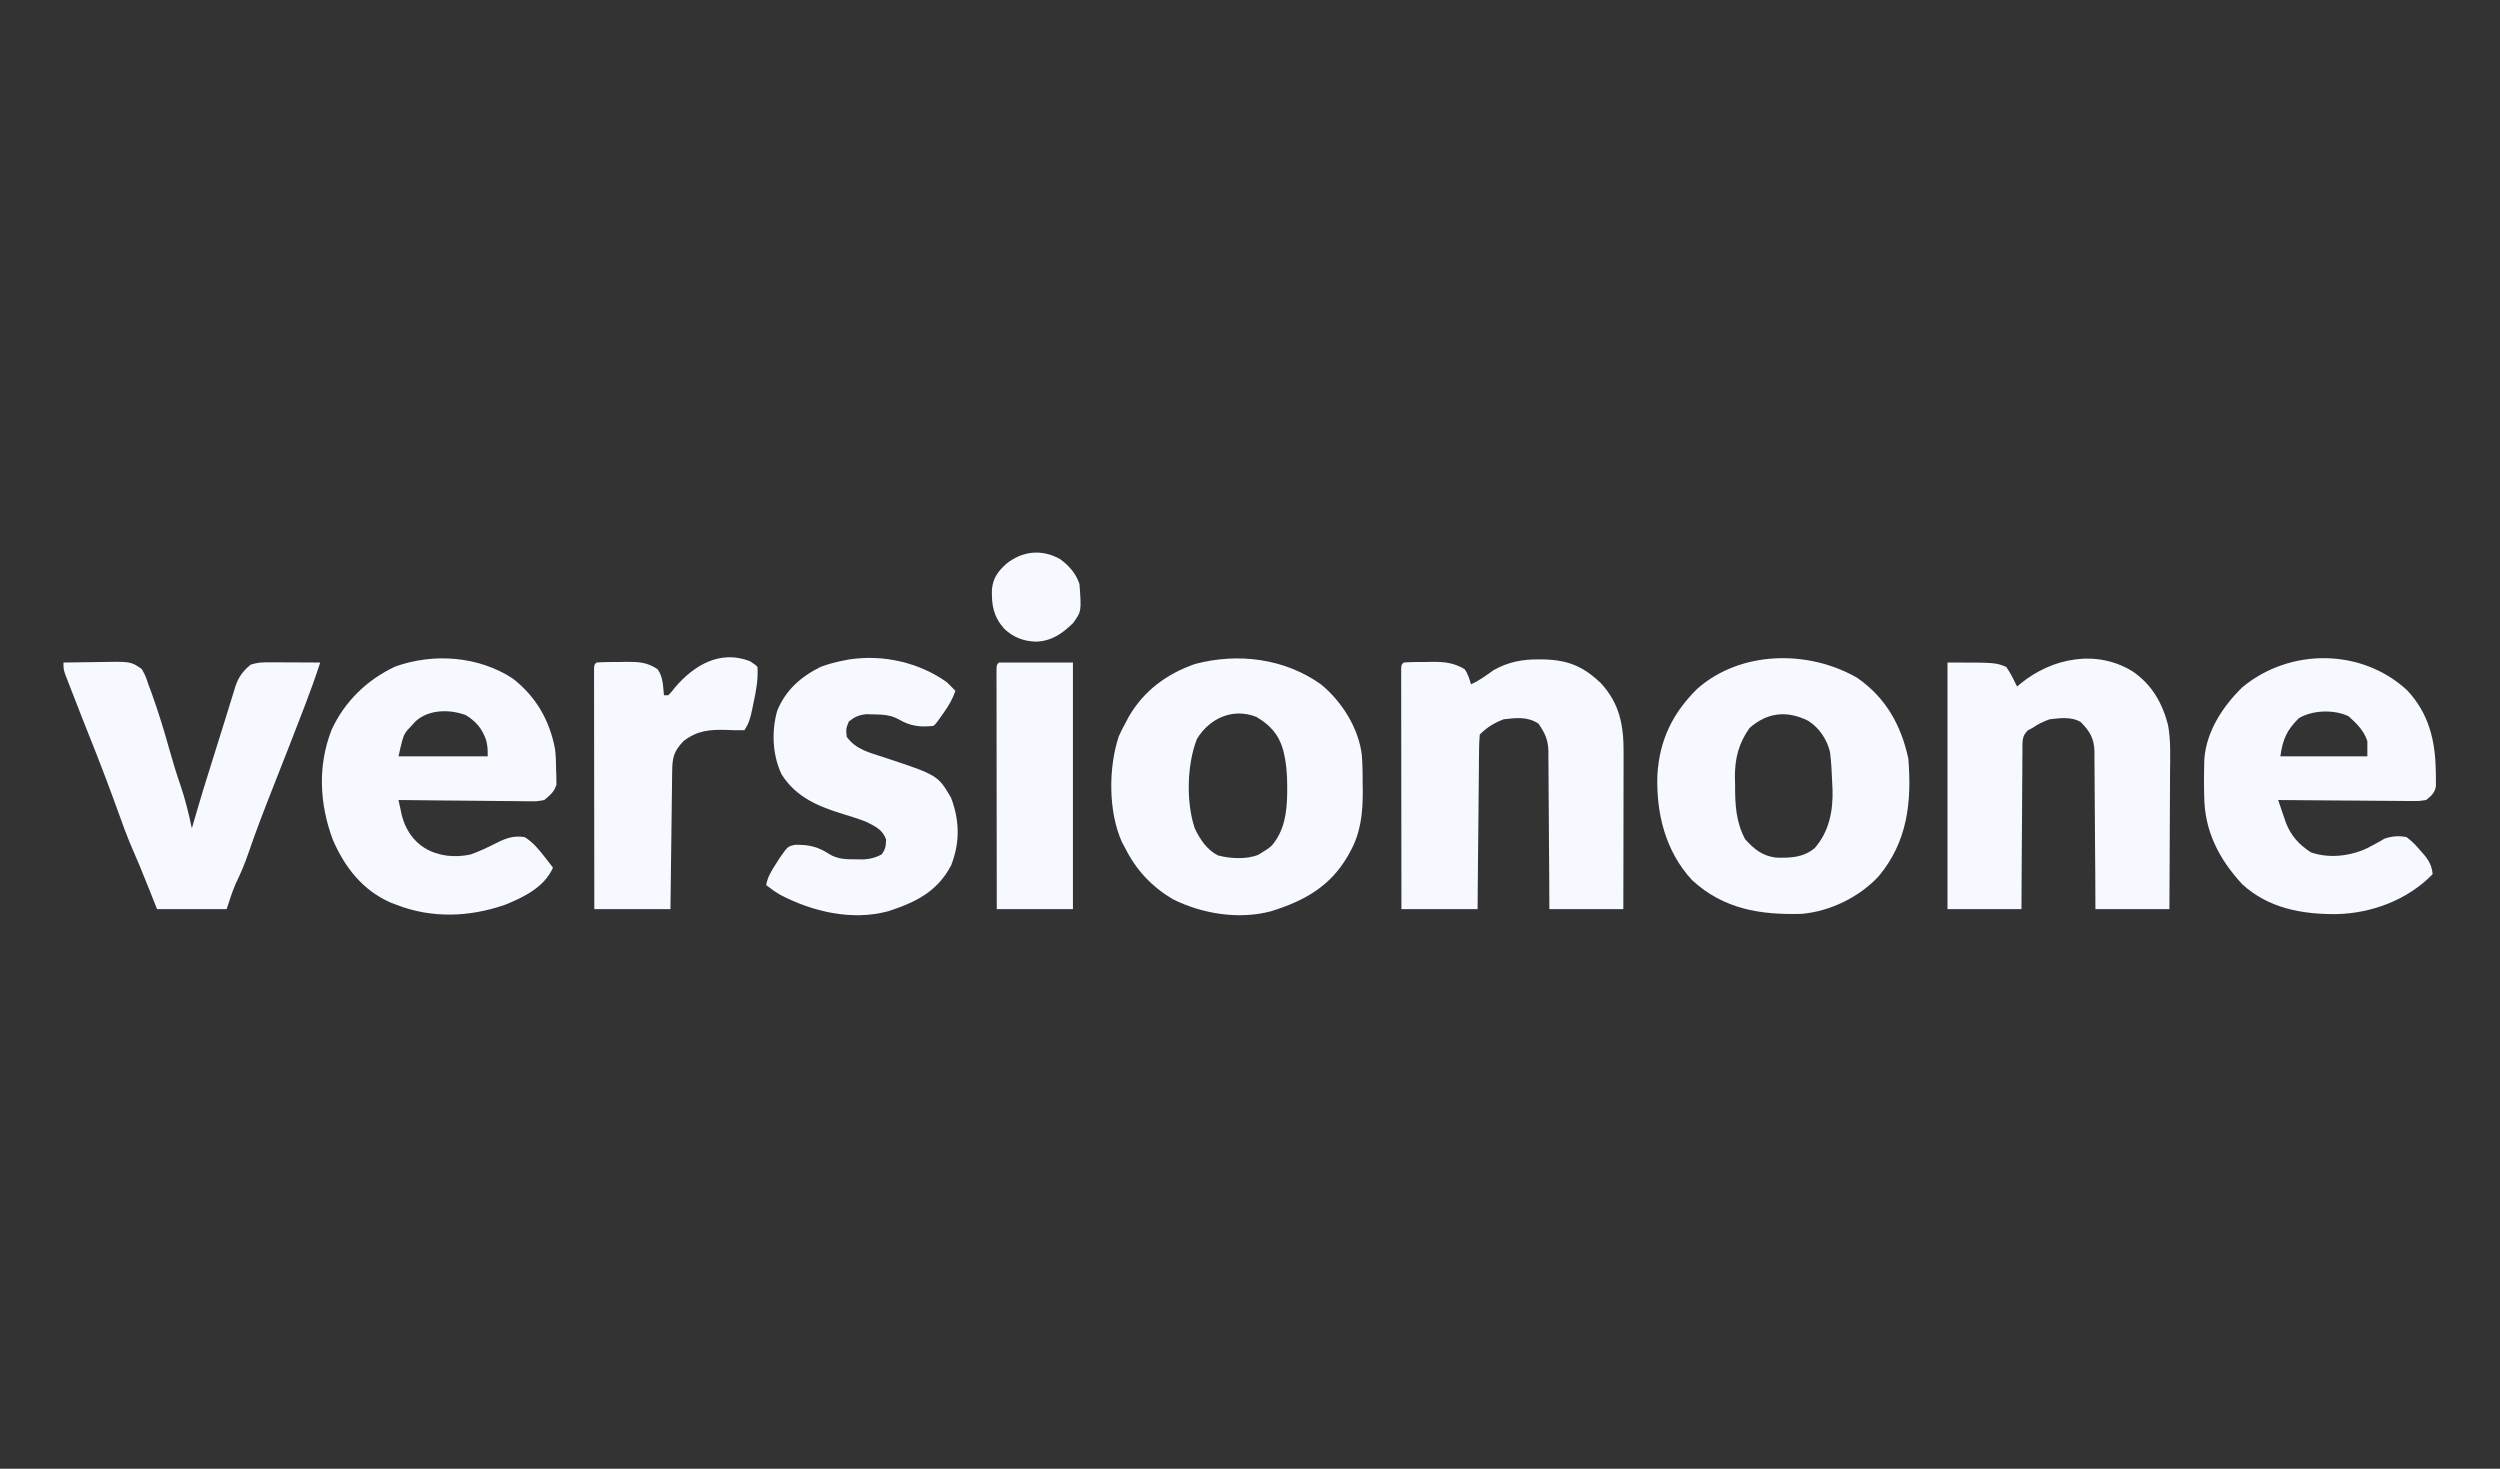
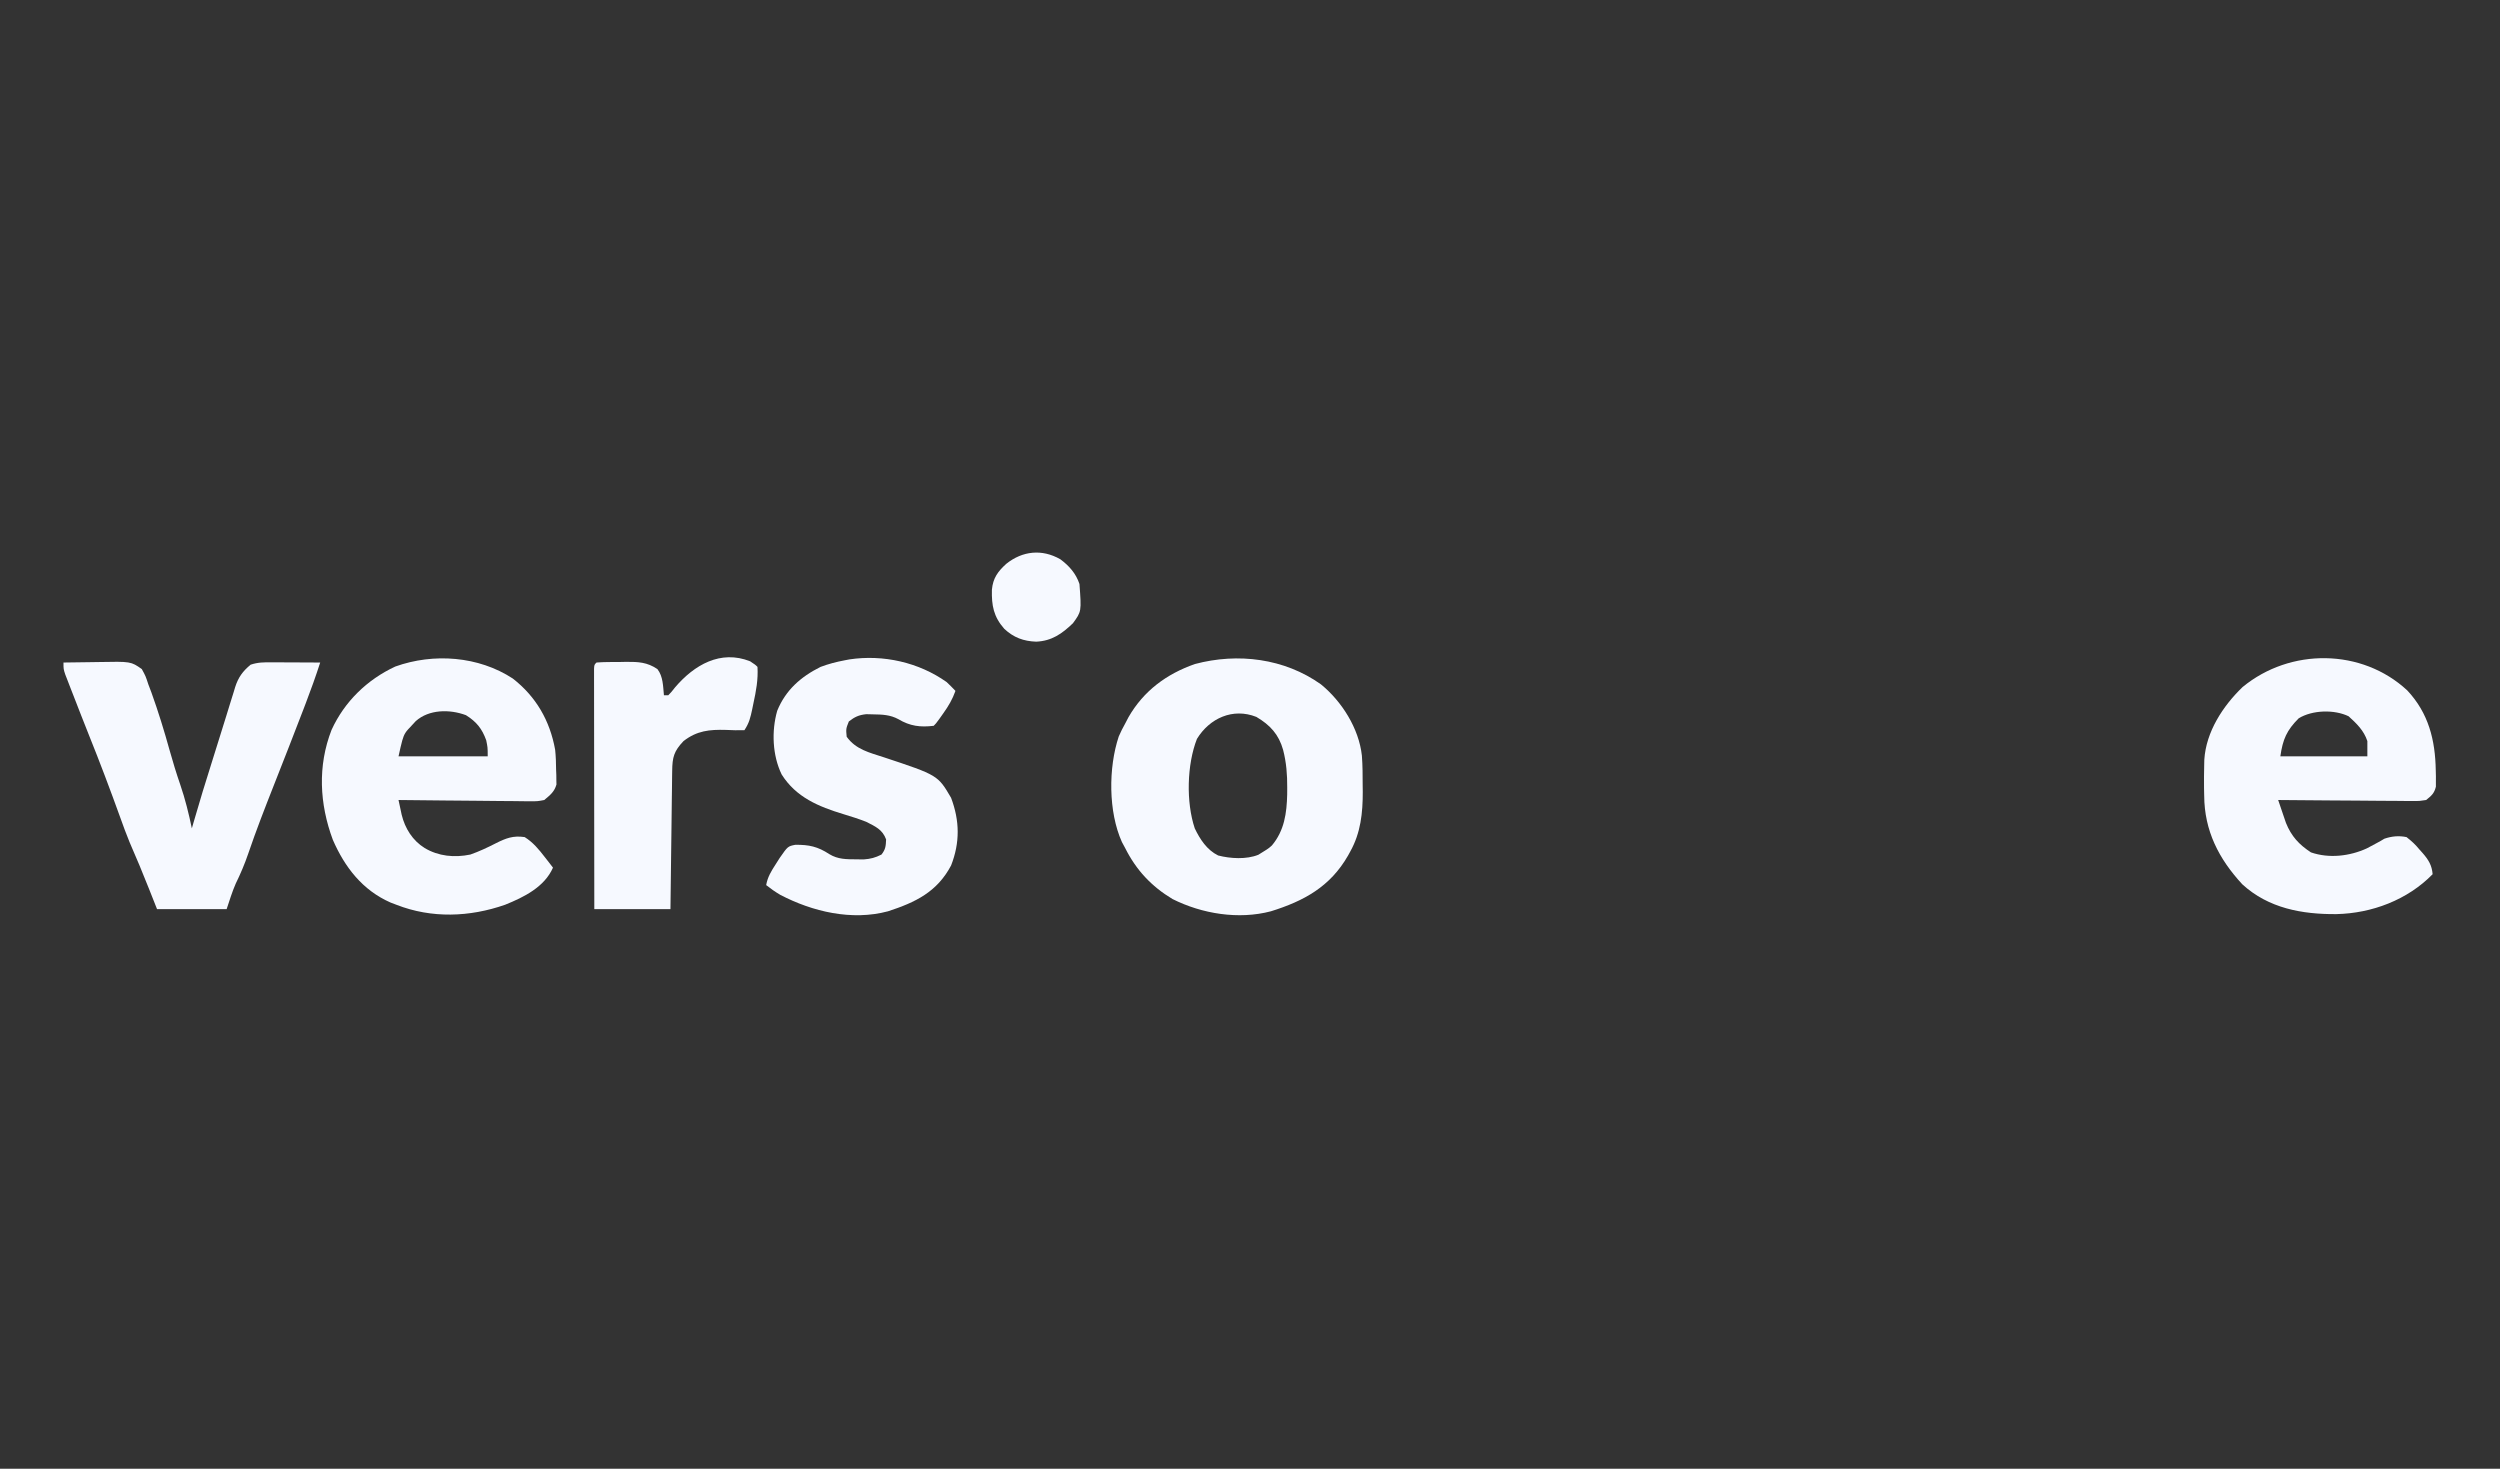
<svg xmlns="http://www.w3.org/2000/svg" width="240" height="141" viewBox="0 0 240 141" fill="none">
  <rect x="0" y="0" width="240" height="141" fill="#333333" stroke="none" />
  <g clip-path="url(#clip0_884_3928)">
-     <path d="M147.774 63.302C148.034 63.305 148.034 63.305 148.299 63.308C150.58 63.374 152.067 64.021 153.718 65.619C155.502 67.583 155.877 69.665 155.864 72.245C155.864 72.409 155.864 72.572 155.864 72.741C155.864 73.276 155.863 73.811 155.861 74.346C155.86 74.719 155.86 75.092 155.86 75.466C155.859 76.444 155.857 77.422 155.855 78.4C155.853 79.4 155.852 80.4 155.851 81.4C155.848 83.358 155.845 85.316 155.84 87.275C153.497 87.275 151.154 87.275 148.74 87.275C148.734 86.112 148.729 84.95 148.723 83.752C148.718 83.014 148.712 82.276 148.706 81.538C148.696 80.368 148.687 79.197 148.683 78.027C148.68 77.083 148.673 76.139 148.663 75.195C148.66 74.835 148.658 74.476 148.658 74.116C148.657 73.611 148.652 73.106 148.645 72.602C148.646 72.454 148.647 72.306 148.648 72.154C148.624 71.021 148.322 70.382 147.695 69.469C146.67 68.783 145.55 68.909 144.354 69.05C143.457 69.389 142.733 69.837 142.056 70.516C142.011 71.052 141.991 71.566 141.99 72.102C141.987 72.347 141.987 72.347 141.983 72.598C141.977 73.139 141.973 73.681 141.97 74.223C141.966 74.598 141.962 74.973 141.958 75.348C141.947 76.337 141.939 77.325 141.931 78.314C141.921 79.499 141.908 80.684 141.896 81.87C141.877 83.671 141.863 85.473 141.847 87.275C139.435 87.275 137.023 87.275 134.538 87.275C134.533 84.219 134.529 81.164 134.527 78.108C134.526 76.69 134.524 75.271 134.522 73.853C134.52 72.485 134.518 71.117 134.518 69.749C134.518 69.226 134.517 68.703 134.516 68.18C134.514 67.45 134.514 66.72 134.514 65.99C134.513 65.772 134.512 65.553 134.512 65.328C134.512 65.13 134.512 64.932 134.513 64.728C134.512 64.556 134.512 64.383 134.512 64.205C134.538 63.813 134.538 63.813 134.747 63.603C135.45 63.544 136.156 63.554 136.861 63.551C137.057 63.546 137.253 63.542 137.455 63.538C138.662 63.531 139.543 63.617 140.594 64.232C140.946 64.712 141.036 65.121 141.221 65.698C142.004 65.329 142.672 64.852 143.371 64.344C144.782 63.541 146.165 63.281 147.774 63.302Z" fill="#F6F9FF" />
-     <path d="M204.711 64.441C206.557 65.684 207.564 67.45 208.128 69.573C208.409 71.114 208.337 72.682 208.323 74.244C208.322 74.621 208.321 74.998 208.32 75.375C208.318 76.36 208.312 77.346 208.305 78.331C208.298 79.339 208.295 80.347 208.292 81.356C208.286 83.329 208.275 85.302 208.262 87.275C205.918 87.275 203.575 87.275 201.161 87.275C201.155 86.11 201.15 84.945 201.145 83.745C201.139 83.006 201.134 82.267 201.127 81.528C201.117 80.356 201.108 79.184 201.104 78.011C201.101 77.066 201.094 76.121 201.084 75.175C201.081 74.815 201.079 74.454 201.079 74.094C201.078 73.589 201.073 73.083 201.066 72.578C201.067 72.43 201.068 72.281 201.069 72.129C201.043 70.892 200.589 70.141 199.722 69.291C198.816 68.795 197.772 68.932 196.775 69.05C196.158 69.254 195.64 69.523 195.104 69.888C194.961 69.963 194.818 70.039 194.671 70.117C194.171 70.614 194.166 70.968 194.152 71.658C194.153 71.89 194.153 71.89 194.155 72.126C194.153 72.29 194.15 72.453 194.148 72.622C194.142 73.162 194.142 73.703 194.141 74.244C194.138 74.618 194.135 74.993 194.131 75.368C194.122 76.355 194.118 77.341 194.115 78.328C194.11 79.335 194.102 80.342 194.093 81.349C194.078 83.324 194.068 85.299 194.06 87.275C191.717 87.275 189.373 87.275 186.959 87.275C186.959 79.463 186.959 71.652 186.959 63.603C191.554 63.603 191.554 63.603 192.598 64.022C193.019 64.617 193.318 65.256 193.642 65.908C193.756 65.811 193.87 65.715 193.987 65.616C196.993 63.163 201.246 62.312 204.711 64.441Z" fill="#F6F9FF" />
    <path d="M6.094 63.603C6.93 63.587 7.766 63.576 8.602 63.569C8.886 63.565 9.169 63.561 9.453 63.556C12.566 63.497 12.566 63.497 13.613 64.231C13.981 64.904 13.981 64.904 14.24 65.698C14.336 65.951 14.432 66.204 14.531 66.465C15.195 68.307 15.766 70.163 16.289 72.05C16.598 73.157 16.932 74.248 17.307 75.334C17.778 76.712 18.122 78.099 18.417 79.524C18.477 79.313 18.538 79.102 18.601 78.885C19.151 76.986 19.721 75.095 20.323 73.212C20.595 72.364 20.859 71.514 21.12 70.662C21.319 70.016 21.521 69.371 21.724 68.725C21.825 68.402 21.924 68.079 22.022 67.756C22.162 67.296 22.306 66.838 22.451 66.38C22.492 66.243 22.533 66.105 22.575 65.963C22.881 65.014 23.295 64.451 24.056 63.812C24.769 63.574 25.316 63.579 26.068 63.583C26.34 63.583 26.611 63.584 26.89 63.585C27.177 63.586 27.463 63.588 27.75 63.59C28.039 63.591 28.328 63.592 28.616 63.593C29.324 63.595 30.031 63.599 30.739 63.603C30.314 64.917 29.851 66.212 29.357 67.501C29.285 67.69 29.213 67.879 29.138 68.074C28.205 70.516 27.248 72.948 26.291 75.38C25.434 77.558 24.583 79.734 23.83 81.951C23.491 82.942 23.091 83.887 22.63 84.826C22.284 85.62 22.032 86.453 21.758 87.275C19.553 87.275 17.347 87.275 15.075 87.275C14.825 86.644 14.575 86.013 14.318 85.363C13.719 83.855 13.103 82.357 12.448 80.872C12.12 80.078 11.828 79.275 11.539 78.467C10.584 75.814 9.588 73.175 8.535 70.56C8.034 69.31 7.547 68.054 7.06 66.798C6.966 66.555 6.871 66.313 6.773 66.063C6.686 65.836 6.598 65.608 6.507 65.374C6.428 65.169 6.348 64.964 6.266 64.753C6.094 64.231 6.094 64.231 6.094 63.603Z" fill="#F6F9FF" />
    <path d="M90.888 65.488C91.173 65.76 91.454 66.038 91.723 66.326C91.435 67.134 91.059 67.777 90.561 68.473C90.432 68.656 90.302 68.838 90.169 69.027C89.844 69.469 89.844 69.469 89.635 69.678C88.346 69.832 87.366 69.709 86.249 69.044C85.46 68.613 84.687 68.592 83.8 68.578C83.587 68.573 83.374 68.567 83.155 68.562C82.439 68.641 82.057 68.819 81.49 69.259C81.21 69.962 81.21 69.962 81.281 70.725C82.158 71.957 83.472 72.248 84.857 72.702C90.035 74.42 90.035 74.42 91.305 76.591C92.134 78.801 92.164 80.881 91.305 83.085C89.962 85.623 87.893 86.622 85.249 87.484C81.778 88.416 78.003 87.524 74.908 85.906C74.427 85.622 73.991 85.317 73.553 84.97C73.69 84.188 74.04 83.63 74.467 82.967C74.657 82.669 74.657 82.669 74.85 82.364C75.632 81.243 75.632 81.243 76.348 81.101C77.662 81.086 78.512 81.271 79.616 81.998C80.449 82.502 81.248 82.49 82.207 82.496C82.556 82.5 82.556 82.5 82.912 82.505C83.577 82.457 84.029 82.338 84.622 82.038C85.016 81.535 85.039 81.225 85.066 80.584C84.716 79.629 84.041 79.347 83.16 78.895C82.445 78.613 81.717 78.385 80.981 78.162C78.577 77.432 76.423 76.542 75.039 74.348C74.153 72.518 74.055 70.19 74.611 68.238C75.42 66.247 76.881 64.964 78.775 64.022C79.531 63.737 80.278 63.544 81.072 63.393C81.303 63.349 81.303 63.349 81.538 63.303C84.796 62.815 88.215 63.585 90.888 65.488Z" fill="#F6F9FF" />
    <path d="M72.013 63.485C72.509 63.813 72.509 63.813 72.718 64.022C72.792 65.24 72.584 66.345 72.326 67.531C72.29 67.709 72.254 67.887 72.216 68.07C72.045 68.875 71.927 69.402 71.465 70.097C70.862 70.116 70.29 70.104 69.689 70.071C68.114 70.027 66.907 70.142 65.617 71.145C64.697 72.113 64.546 72.687 64.53 74.005C64.528 74.148 64.526 74.291 64.523 74.438C64.517 74.912 64.512 75.386 64.507 75.86C64.502 76.188 64.498 76.516 64.493 76.844C64.482 77.709 64.472 78.573 64.462 79.438C64.449 80.474 64.435 81.511 64.422 82.548C64.401 84.124 64.383 85.699 64.364 87.275C61.952 87.275 59.539 87.275 57.054 87.275C57.049 84.219 57.045 81.164 57.043 78.109C57.042 76.69 57.041 75.271 57.038 73.853C57.036 72.485 57.035 71.117 57.034 69.749C57.034 69.226 57.033 68.703 57.032 68.18C57.031 67.45 57.03 66.72 57.03 65.99C57.03 65.772 57.029 65.553 57.028 65.328C57.028 65.13 57.029 64.932 57.029 64.729C57.029 64.556 57.029 64.383 57.028 64.205C57.054 63.813 57.054 63.813 57.263 63.603C58.005 63.544 58.751 63.555 59.495 63.551C59.703 63.547 59.91 63.542 60.124 63.538C61.277 63.532 62.121 63.567 63.111 64.232C63.664 64.945 63.65 65.873 63.737 66.746C63.875 66.746 64.013 66.746 64.155 66.746C64.475 66.412 64.475 66.412 64.808 65.986C66.641 63.835 69.171 62.355 72.013 63.485Z" fill="#F6F9FF" />
-     <path d="M95.9 63.603C98.243 63.603 100.587 63.603 103.001 63.603C103.001 71.415 103.001 79.226 103.001 87.275C100.589 87.275 98.177 87.275 95.691 87.275C95.687 84.219 95.683 81.164 95.68 78.108C95.679 76.69 95.678 75.271 95.675 73.853C95.673 72.485 95.672 71.117 95.671 69.749C95.671 69.226 95.67 68.703 95.669 68.18C95.668 67.45 95.668 66.72 95.668 65.99C95.667 65.771 95.666 65.553 95.665 65.328C95.666 65.13 95.666 64.932 95.666 64.728C95.666 64.556 95.666 64.383 95.666 64.205C95.691 63.812 95.691 63.812 95.9 63.603Z" fill="#F6F9FF" />
-     <path fill-rule="evenodd" clip-rule="evenodd" d="M183.2 72.82C182.503 69.606 181.03 66.967 178.282 65.065C173.591 62.367 167.106 62.45 162.941 66.117C160.562 68.467 159.306 71.054 159.108 74.408C158.993 78.111 159.879 81.718 162.437 84.492C165.471 87.29 169.01 87.842 172.955 87.731C175.694 87.494 178.478 86.13 180.341 84.135C183.118 80.814 183.538 77.018 183.2 72.82ZM175.681 72.192C175.374 70.962 174.665 69.889 173.598 69.204C171.559 68.176 169.658 68.385 167.954 69.888C166.91 71.371 166.548 72.797 166.55 74.595L166.57 75.347C166.56 77.198 166.643 78.909 167.536 80.571C168.391 81.52 169.193 82.165 170.473 82.329C171.863 82.374 173.119 82.337 174.219 81.409C175.595 79.838 175.984 77.834 175.923 75.8L175.89 75.125C175.855 74.141 175.806 73.168 175.681 72.192Z" fill="#F6F9FF" />
    <path fill-rule="evenodd" clip-rule="evenodd" d="M130.741 72.541C130.457 69.933 128.819 67.335 126.81 65.698C123.312 63.205 118.841 62.645 114.71 63.747C111.994 64.696 109.789 66.318 108.335 68.851L108.013 69.469C107.858 69.753 107.777 69.899 107.703 70.048C107.623 70.206 107.55 70.367 107.4 70.7C106.4 73.704 106.394 77.932 107.704 80.837L108.013 81.409C109.073 83.526 110.533 85.09 112.563 86.309C115.395 87.73 118.901 88.303 122.006 87.484C125.184 86.494 127.699 85.123 129.41 82.138L129.63 81.737C130.628 79.945 130.829 78.044 130.825 76.015L130.817 75.4C130.817 74.445 130.813 73.494 130.741 72.541ZM123.177 71.983C122.76 70.502 121.933 69.601 120.609 68.822C118.358 67.928 116.116 68.95 114.906 70.935C113.943 73.396 113.853 77 114.697 79.524C115.205 80.577 115.861 81.593 116.94 82.125C118.122 82.431 119.66 82.522 120.804 82.057L121.171 81.828C121.555 81.591 121.699 81.502 121.831 81.398C121.91 81.336 121.985 81.269 122.105 81.161C123.302 79.733 123.528 78.056 123.57 76.258L123.573 75.622C123.581 74.363 123.494 73.205 123.177 71.983Z" fill="#F6F9FF" />
    <path d="M101.785 53.685C102.636 54.314 103.292 55.053 103.628 56.062C103.825 58.703 103.825 58.703 103.001 59.832C101.938 60.852 100.966 61.531 99.477 61.6C98.259 61.557 97.313 61.208 96.415 60.371C95.38 59.2 95.187 58.133 95.223 56.616C95.326 55.489 95.796 54.861 96.605 54.124C98.159 52.886 100.026 52.683 101.785 53.685Z" fill="#F6F9FF" />
    <path fill-rule="evenodd" clip-rule="evenodd" d="M53.295 71.983C52.794 69.181 51.453 66.865 49.222 65.135C45.94 62.989 41.623 62.669 37.949 63.987C35.245 65.243 33.073 67.352 31.829 70.071C30.483 73.533 30.668 77.166 31.953 80.624C33.103 83.259 34.793 85.453 37.486 86.641L38.049 86.856C41.44 88.183 45.08 88.047 48.491 86.856C50.29 86.131 52.266 85.16 53.086 83.295L52.757 82.866L52.316 82.3C51.73 81.543 51.185 80.874 50.371 80.362C49.267 80.193 48.553 80.472 47.592 80.958C46.796 81.366 45.994 81.742 45.15 82.038C43.631 82.35 42.097 82.206 40.764 81.409C39.612 80.694 38.882 79.533 38.561 78.218L38.452 77.708C38.386 77.406 38.322 77.103 38.258 76.801C39.898 76.823 41.539 76.841 43.181 76.852L43.377 76.853C44.149 76.858 44.92 76.863 45.692 76.873C46.512 76.884 47.331 76.894 48.151 76.898C48.463 76.9 48.775 76.901 49.087 76.903C49.536 76.911 49.985 76.919 50.433 76.92L50.847 76.92C51.241 76.923 51.427 76.925 51.611 76.907C51.776 76.892 51.94 76.86 52.251 76.801C52.278 76.778 52.305 76.755 52.331 76.733C52.844 76.305 53.229 75.985 53.42 75.315L53.411 74.885L53.407 74.403L53.386 73.907C53.381 73.261 53.362 72.625 53.295 71.983ZM46.677 71.066C46.272 69.945 45.74 69.289 44.732 68.657C43.169 68.072 41.18 68.094 39.914 69.227L39.485 69.691C39.225 69.963 39.054 70.142 38.923 70.346C38.673 70.734 38.567 71.215 38.258 72.611H46.82C46.82 72.161 46.82 71.953 46.798 71.747C46.779 71.569 46.743 71.394 46.677 71.066Z" fill="#F6F9FF" />
    <path fill-rule="evenodd" clip-rule="evenodd" d="M233.833 73.96C233.786 71.042 233.143 68.462 231.092 66.274C226.738 62.239 219.872 62.179 215.284 65.96C213.396 67.781 211.783 70.25 211.614 72.933L211.603 73.449C211.585 74.18 211.578 74.909 211.587 75.64L211.603 76.382C211.621 79.758 213.004 82.454 215.263 84.895C217.784 87.204 221.014 87.779 224.284 87.755C227.69 87.684 231.123 86.393 233.533 83.923C233.457 83.055 233.137 82.543 232.57 81.89L232.267 81.553C231.868 81.068 231.536 80.759 231.027 80.362C230.289 80.21 229.618 80.273 228.9 80.516L228.546 80.728L228.125 80.958C227.825 81.123 227.523 81.284 227.218 81.442C225.574 82.196 223.593 82.431 221.85 81.828C220.703 81.077 219.97 80.284 219.451 78.996L219.182 78.206C219.021 77.738 218.862 77.27 218.704 76.801C220.373 76.818 222.043 76.833 223.712 76.842L223.911 76.843C224.696 76.846 225.48 76.85 226.265 76.858C227.099 76.868 227.933 76.876 228.766 76.879C229.084 76.88 229.401 76.881 229.718 76.882C230.175 76.889 230.631 76.896 231.088 76.896L231.508 76.896C231.917 76.899 232.106 76.9 232.293 76.885C232.453 76.872 232.612 76.847 232.906 76.801C233.419 76.392 233.694 76.162 233.846 75.52L233.845 75.045L233.847 74.516L233.833 73.96ZM227.267 71.144C226.928 70.123 226.245 69.469 225.466 68.762C224.089 68.097 221.991 68.153 220.675 68.958C219.525 70.112 219.147 70.969 218.913 72.611H227.267V71.144Z" fill="#F6F9FF" />
  </g>
  <defs>
    <clipPath id="clip0_884_3928">
      <rect width="228" height="35" fill="white" transform="translate(6 53)" />
    </clipPath>
  </defs>
</svg>